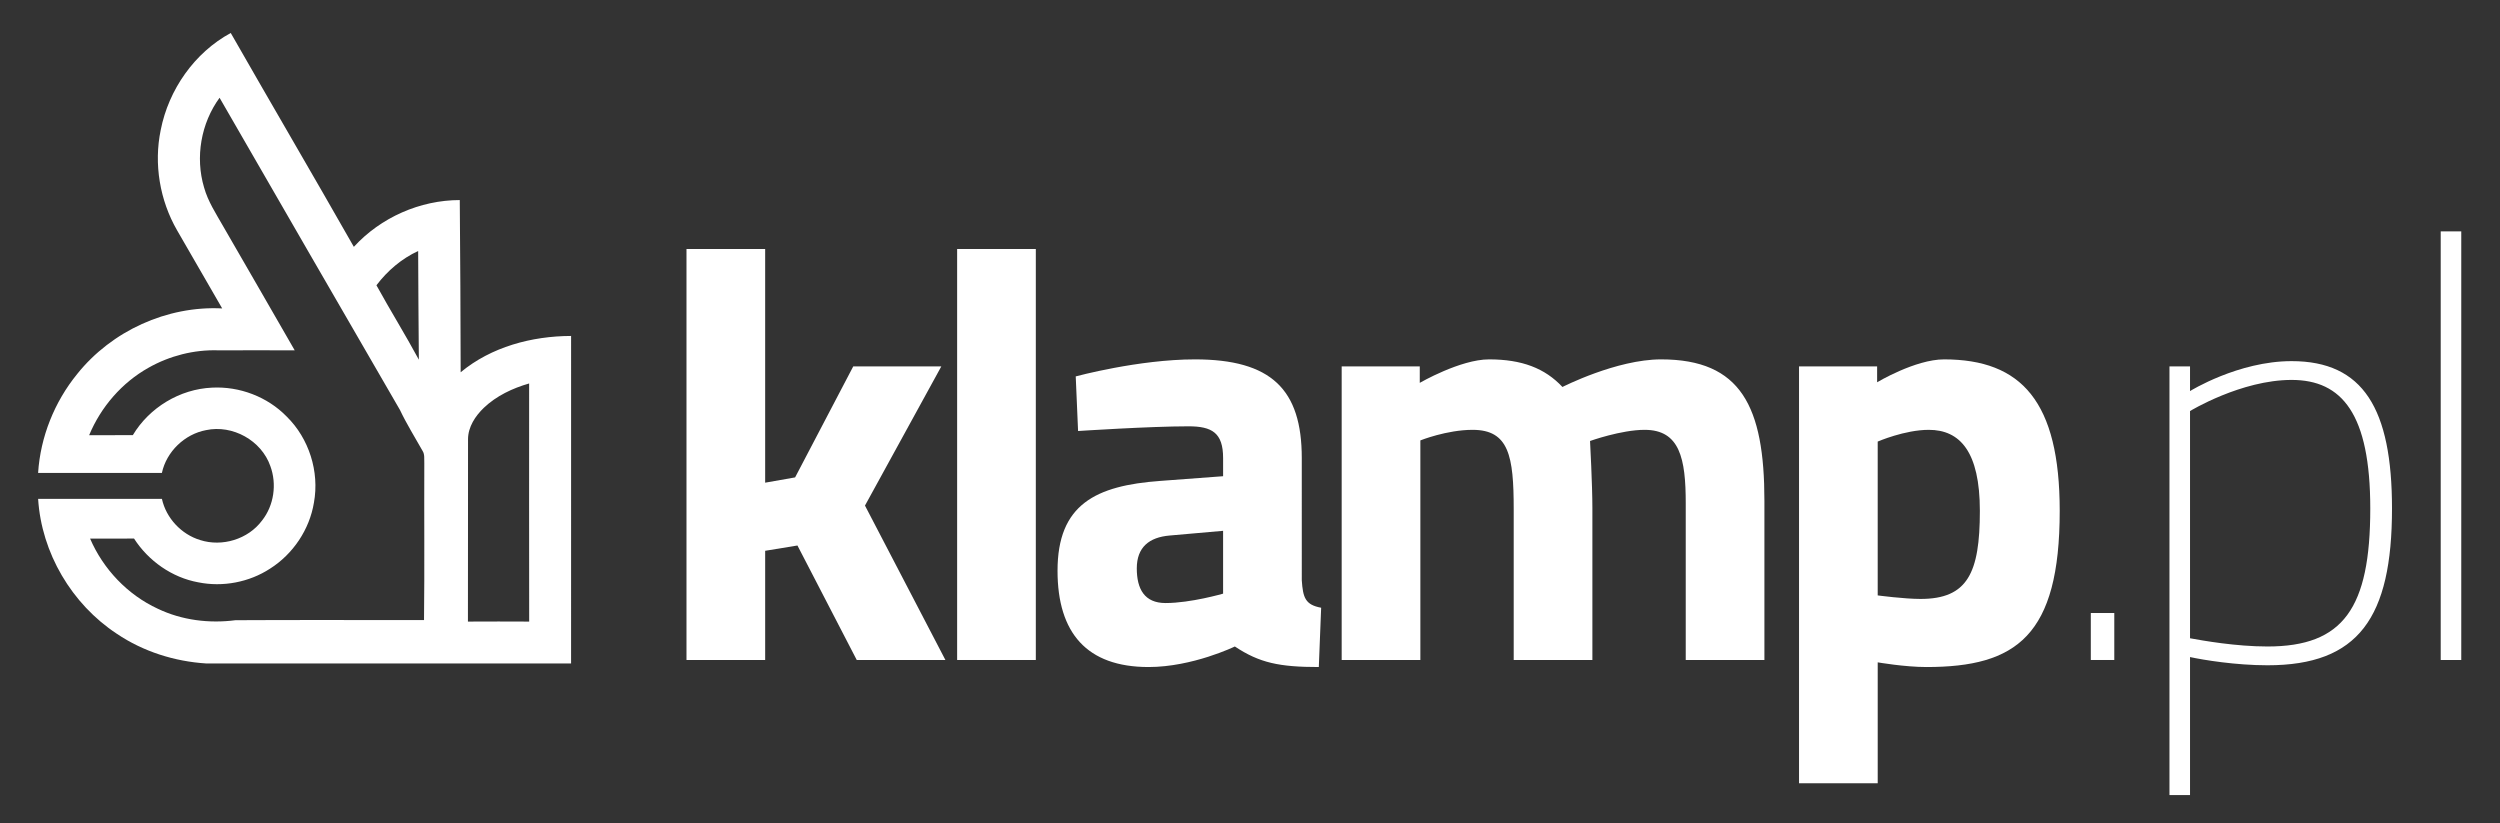
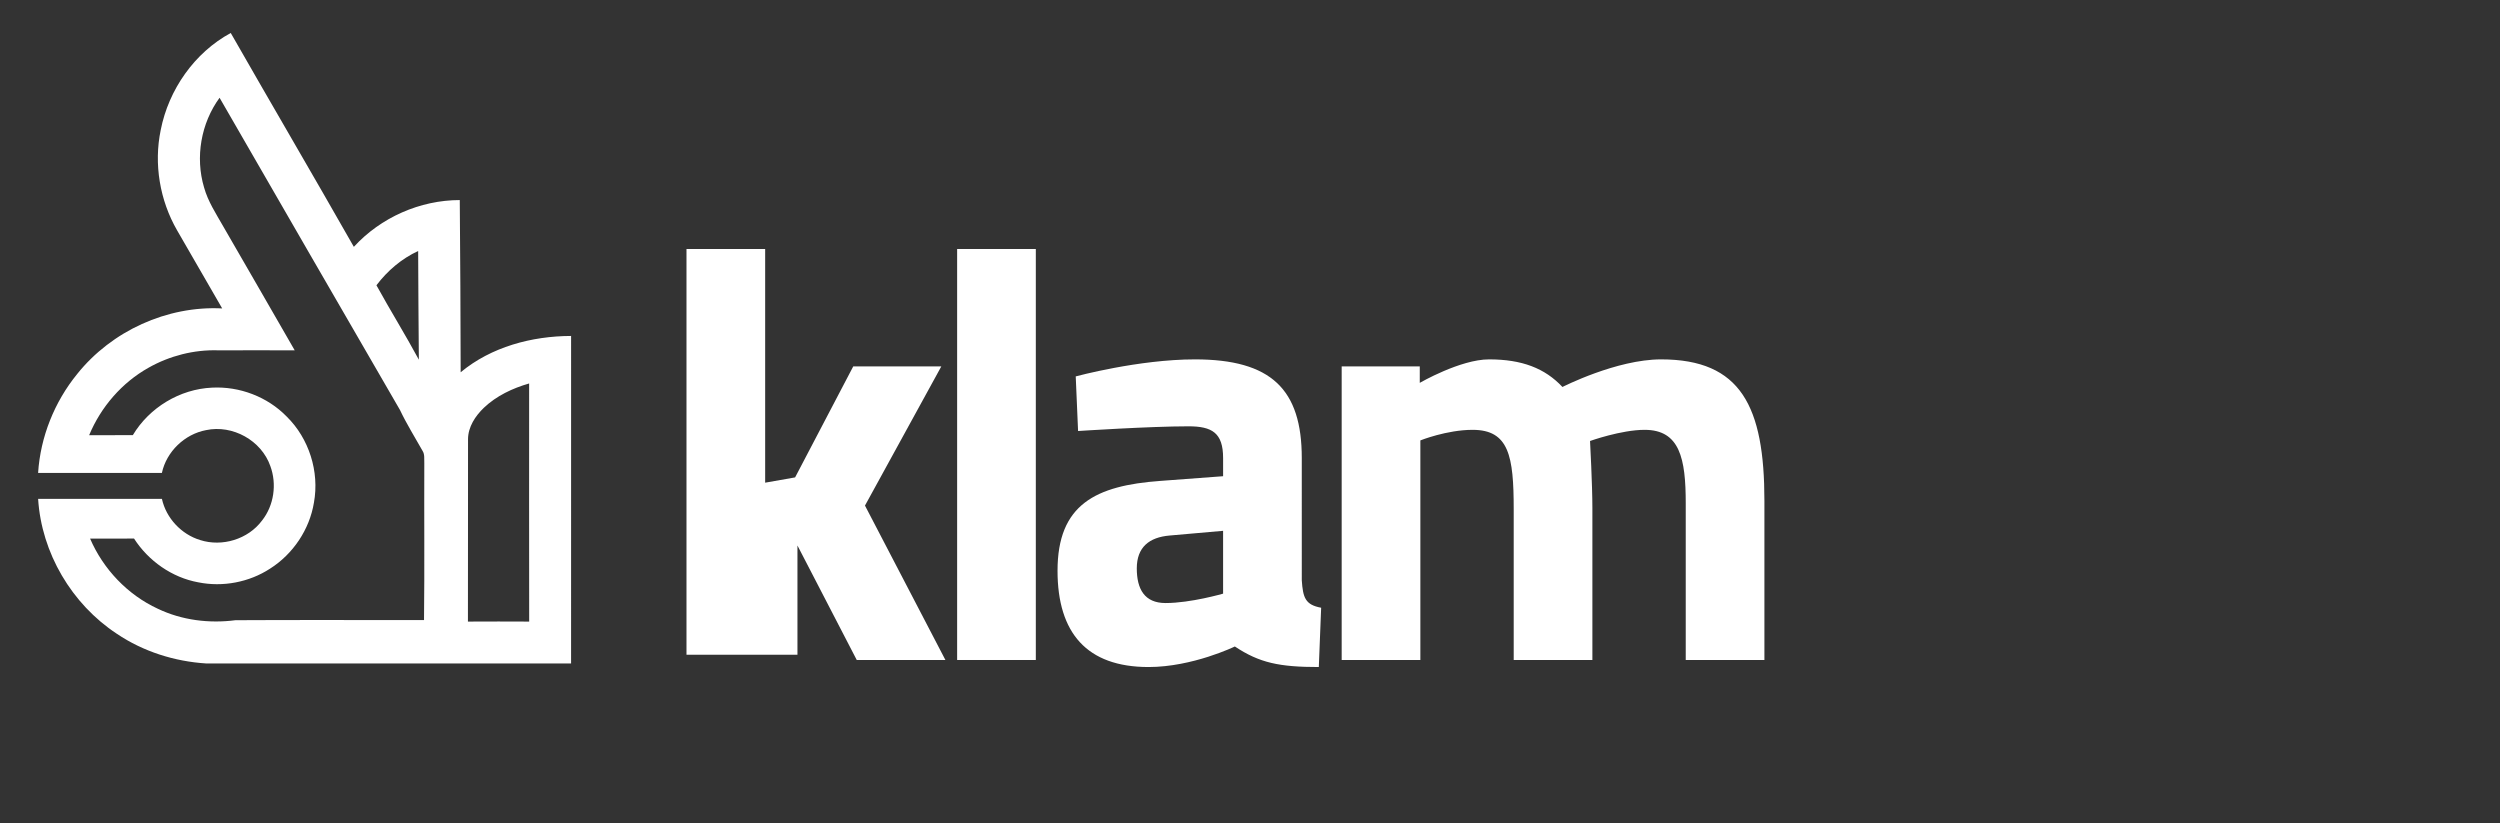
<svg xmlns="http://www.w3.org/2000/svg" version="1.1" x="0px" y="0px" width="300.555px" height="98.965px" viewBox="0 0 300.555 98.965" enable-background="new 0 0 300.555 98.965" xml:space="preserve">
  <rect x="0" y="0" width="300.555" height="98.965" fill="#333333" stroke="none" />
  <g id="klamp.pl">
    <g>
-       <path fill="#FFFFFF" d="M82.531,79.346V29.935h9.458v28.094l3.6-0.635l6.988-13.341h10.588l-9.176,16.729l9.67,18.564h-10.659    l-7.129-13.765l-3.882,0.636v13.129H82.531z" />
+       <path fill="#FFFFFF" d="M82.531,79.346V29.935h9.458v28.094l3.6-0.635l6.988-13.341h10.588l-9.176,16.729l9.67,18.564h-10.659    l-7.129-13.765v13.129H82.531z" />
      <path fill="#FFFFFF" d="M115.069,29.935h9.459v49.411h-9.459V29.935z" />
      <path fill="#FFFFFF" d="M156.502,69.746c0.141,2.117,0.424,2.965,2.33,3.317l-0.282,7.129c-4.729,0-7.129-0.494-10.094-2.47    c0,0-5.082,2.47-10.376,2.47c-7.412,0-10.941-4.094-10.941-11.576c0-7.977,4.588-10.235,12.353-10.8l7.553-0.564v-2.188    c0-3.035-1.341-3.812-4.165-3.812c-4.659,0-13.271,0.565-13.271,0.565l-0.282-6.565c0,0,7.553-2.047,14.329-2.047    c9.176,0,12.847,3.6,12.847,11.858V69.746z M140.62,64.381c-2.471,0.212-3.953,1.412-3.953,3.953c0,2.471,0.918,4.165,3.459,4.165    c3.035,0,6.917-1.13,6.917-1.13v-7.553L140.62,64.381z" />
      <path fill="#FFFFFF" d="M161.299,79.346V44.052h9.388v1.976c0,0,4.871-2.823,8.33-2.823c3.952,0,6.705,1.059,8.823,3.317    c0,0,6.494-3.317,11.858-3.317c9.6,0,12.423,5.647,12.423,17.012v19.129h-9.458V60.499c0-5.365-0.706-8.823-4.941-8.823    c-2.823,0-6.564,1.341-6.564,1.341s0.282,5.294,0.282,8.047v18.282h-9.459V61.205c0-6.353-0.564-9.529-4.94-9.529    c-3.106,0-6.282,1.271-6.282,1.271v26.399H161.299z" />
-       <path fill="#FFFFFF" d="M216.282,44.052h9.389v1.906c0,0,4.588-2.753,8.047-2.753c9.317,0,13.905,5.082,13.905,18.212    c0,15.034-5.224,18.775-16.023,18.775c-2.611,0-5.858-0.564-5.858-0.564v14.541h-9.459V44.052z M225.741,53.087v18.494    c0,0,3.177,0.424,5.153,0.424c5.646,0,7.129-3.106,7.129-10.588c0-7.13-2.399-9.741-6.141-9.741    C228.988,51.676,225.741,53.087,225.741,53.087z" />
-       <path fill="#FFFFFF" d="M251.361,73.698h2.823v5.647h-2.823V73.698z" />
-       <path fill="#FFFFFF" d="M260.818,44.052h2.471v2.964c0,0,5.788-3.6,12.212-3.6c8.611,0,12.07,5.717,12.07,17.717    c0,13.13-4.023,18.848-14.965,18.848c-3.812,0-7.693-0.636-9.317-0.988v16.588h-2.471V44.052z M263.289,49.417v27.317    c1.553,0.282,5.506,0.988,9.317,0.988c9.105,0,12.353-4.589,12.353-16.589c0-11.364-3.388-15.458-9.458-15.458    S263.289,49.417,263.289,49.417z" />
-       <path fill="#FFFFFF" d="M293.427,27.817h2.471v51.529h-2.471V27.817z" />
    </g>
  </g>
  <g id="kanał_realizacji_projektów">
</g>
  <g id="Group_1_xA0_Image_1_">
    <g>
      <g>
        <path fill="#FFFFFF" d="M19.322,15.627c0.951-4.847,4.058-9.3,8.419-11.662c4.904,8.585,9.911,17.117,14.8,25.711     c3.227-3.528,7.95-5.619,12.734-5.624c0.065,6.899,0.089,13.802,0.107,20.703c3.677-3.055,8.558-4.354,13.276-4.366     c-0.009,13.126-0.002,26.249-0.002,39.374c-14.622-0.001-29.244-0.001-43.865,0c-3.808-0.243-7.573-1.43-10.745-3.569     c-5.423-3.567-9.062-9.729-9.463-16.219c4.959-0.001,9.92-0.004,14.882,0c0.508,2.313,2.331,4.261,4.59,4.949     c2.649,0.854,5.774-0.093,7.444-2.34c1.439-1.815,1.802-4.387,1.001-6.551c-1.077-3.083-4.535-4.999-7.726-4.322     c-2.573,0.481-4.761,2.58-5.312,5.145c-4.961-0.002-9.92,0.003-14.881-0.002c0.276-4.331,1.968-8.543,4.706-11.902     c4.14-5.169,10.802-8.211,17.424-7.872c-1.813-3.122-3.62-6.25-5.417-9.381C19.21,24.087,18.474,19.714,19.322,15.627z      M24.533,22.533c0.467,1.683,1.435,3.151,2.288,4.652c2.867,4.98,5.754,9.946,8.609,14.931c-3.071-0.012-6.143,0.003-9.215,0     c-2.907-0.088-5.824,0.661-8.352,2.09c-3.212,1.797-5.733,4.725-7.146,8.113c1.751-0.007,3.5,0.005,5.252-0.004     c1.983-3.318,5.655-5.541,9.52-5.712c3.3-0.176,6.663,1.098,8.971,3.47c2.696,2.64,3.958,6.641,3.282,10.352     c-0.529,3.234-2.509,6.182-5.271,7.936c-2.514,1.64-5.686,2.244-8.629,1.649c-3.162-0.574-5.995-2.571-7.728-5.263     c-1.761,0.007-3.522,0.003-5.283,0.006c1.58,3.668,4.506,6.751,8.14,8.431c2.888,1.382,6.177,1.79,9.339,1.379     c7.556-0.042,15.113-0.011,22.667-0.014c0.072-6.288,0.007-12.578,0.034-18.869c-0.031-0.494,0.074-1.041-0.212-1.48     c-0.915-1.629-1.911-3.217-2.712-4.909c-7.244-12.504-14.474-25.016-21.689-37.536C24.162,14.808,23.452,18.906,24.533,22.533z      M45.256,34.296c1.656,3.007,3.467,5.925,5.099,8.945c-0.04-4.354-0.064-8.71-0.083-13.065     C48.28,31.096,46.578,32.551,45.256,34.296z M58.176,49.02c-1.032,0.989-1.904,2.305-1.909,3.779     c-0.015,7.312,0.009,14.62-0.012,21.929c2.455-0.015,4.909-0.012,7.364,0c-0.017-9.542-0.007-19.085-0.005-28.627     C61.626,46.674,59.689,47.583,58.176,49.02z" />
      </g>
    </g>
  </g>
</svg>